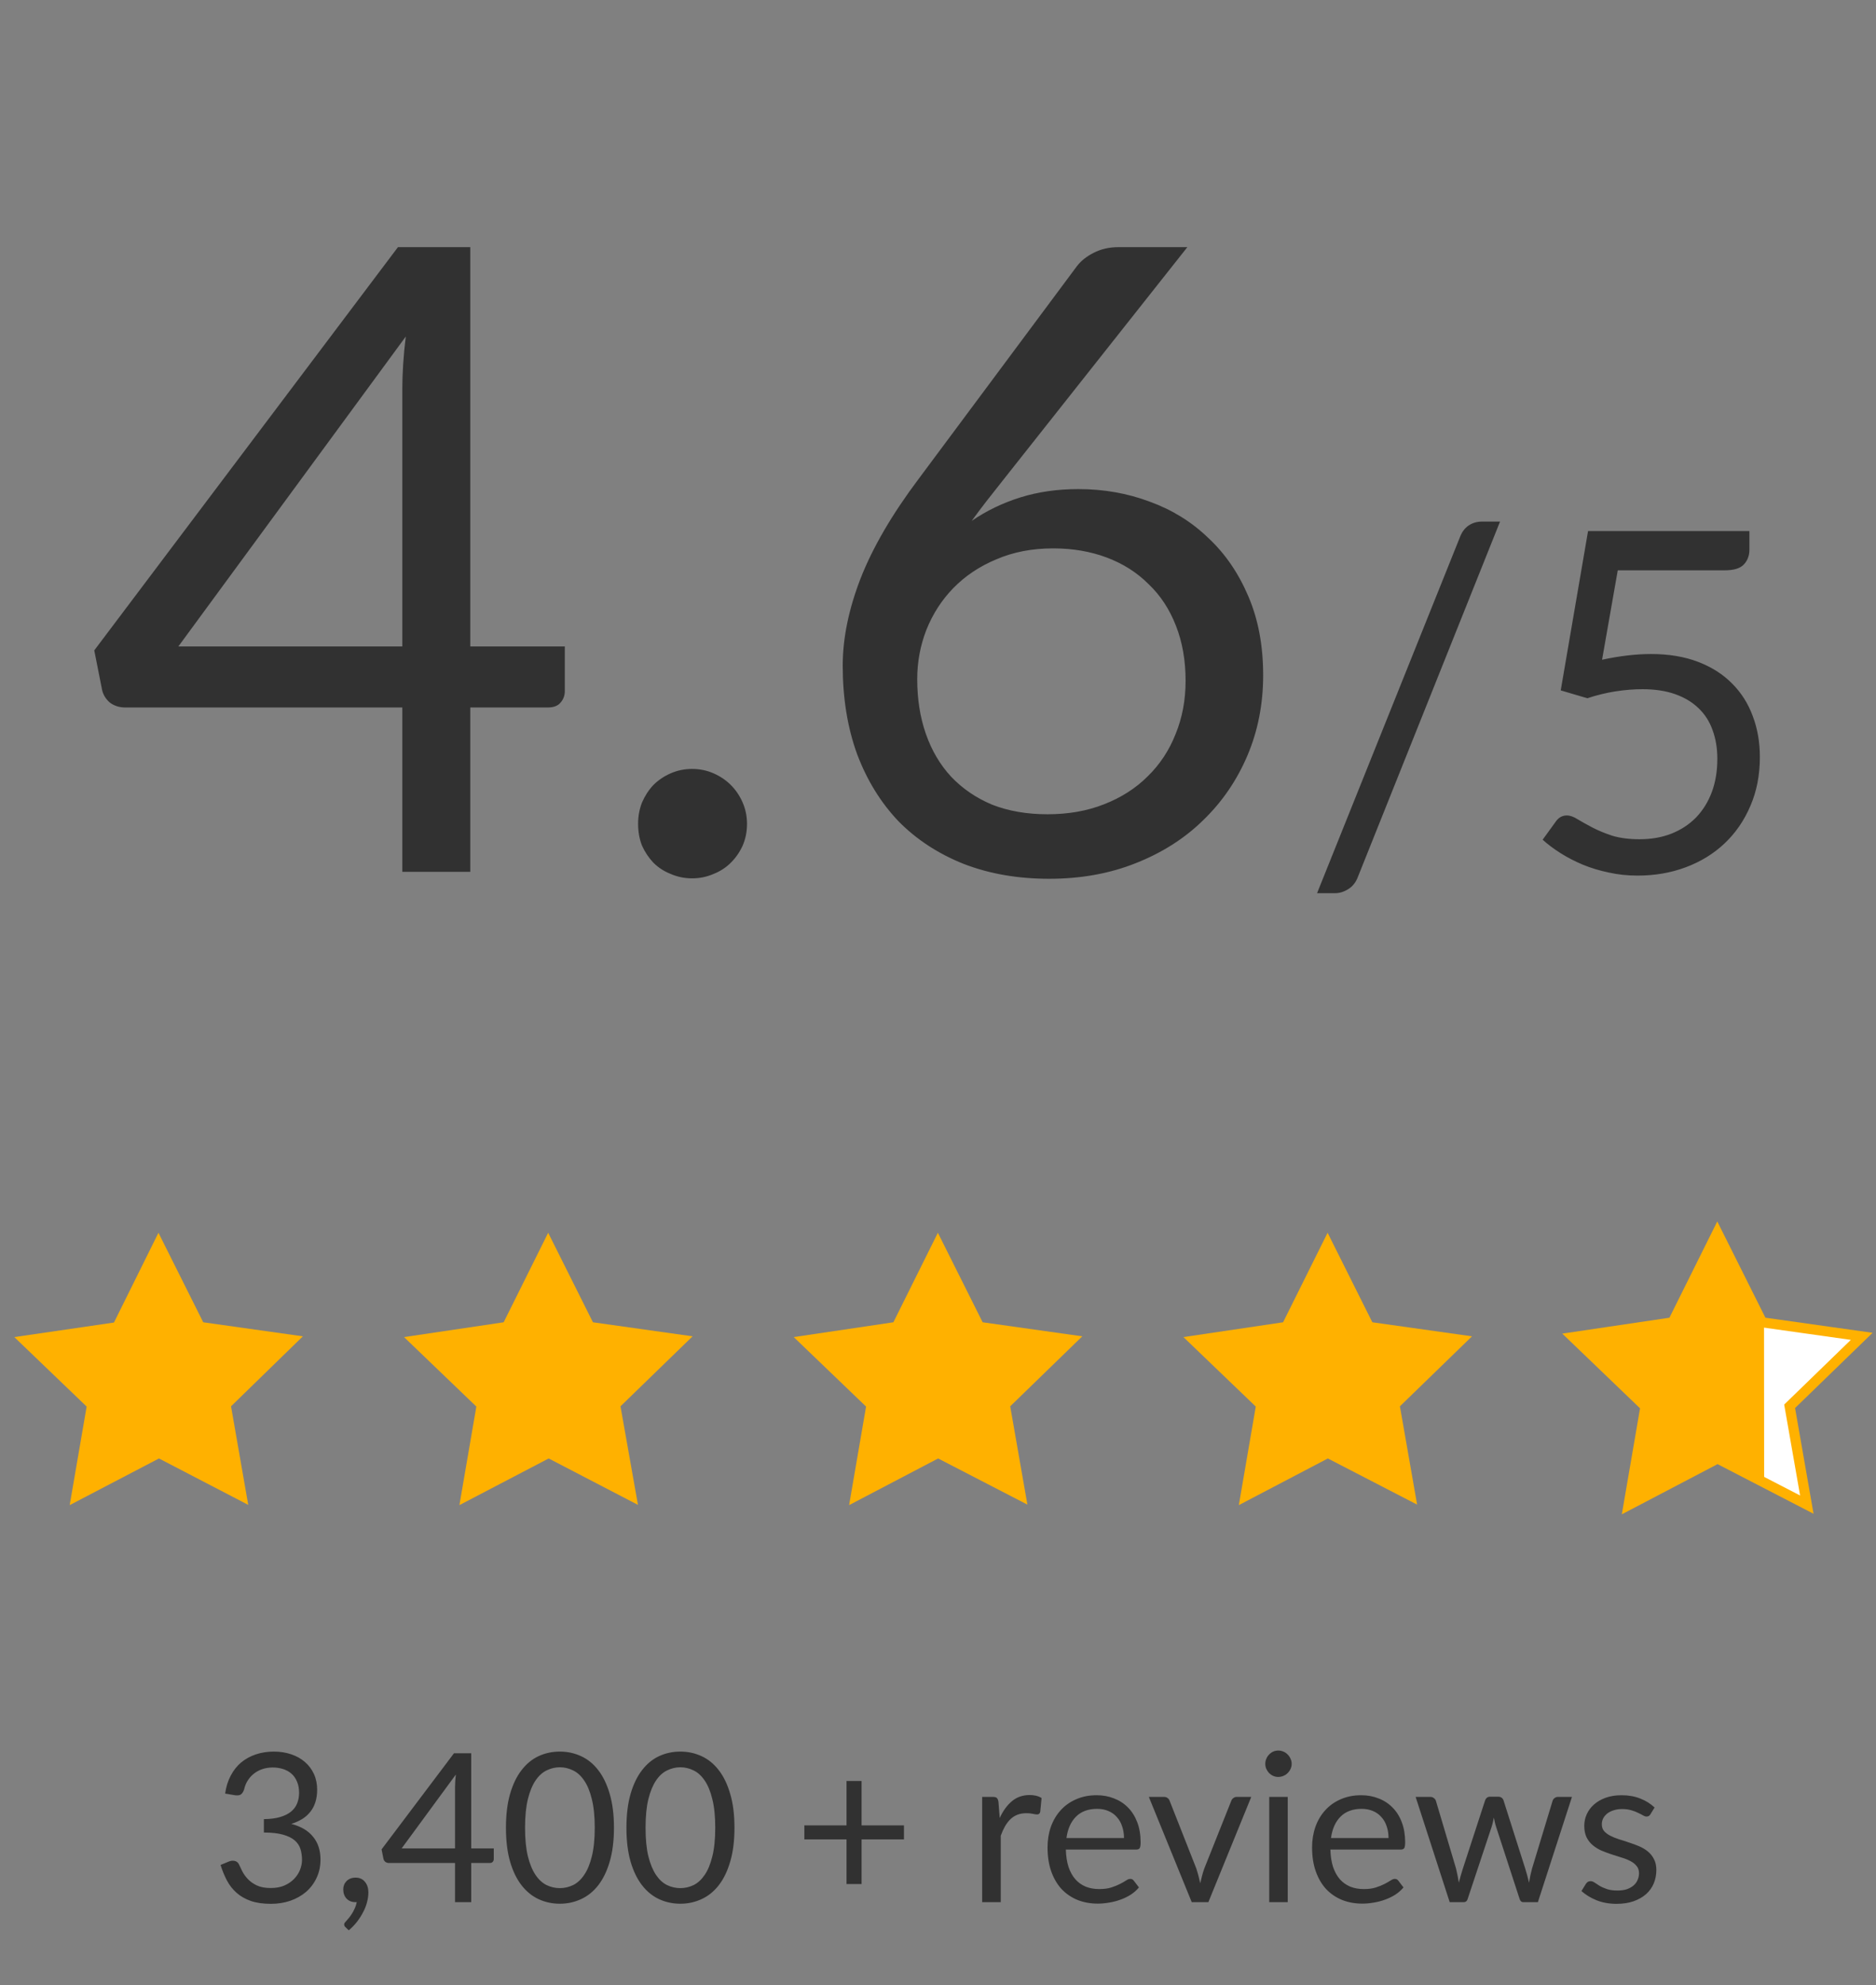
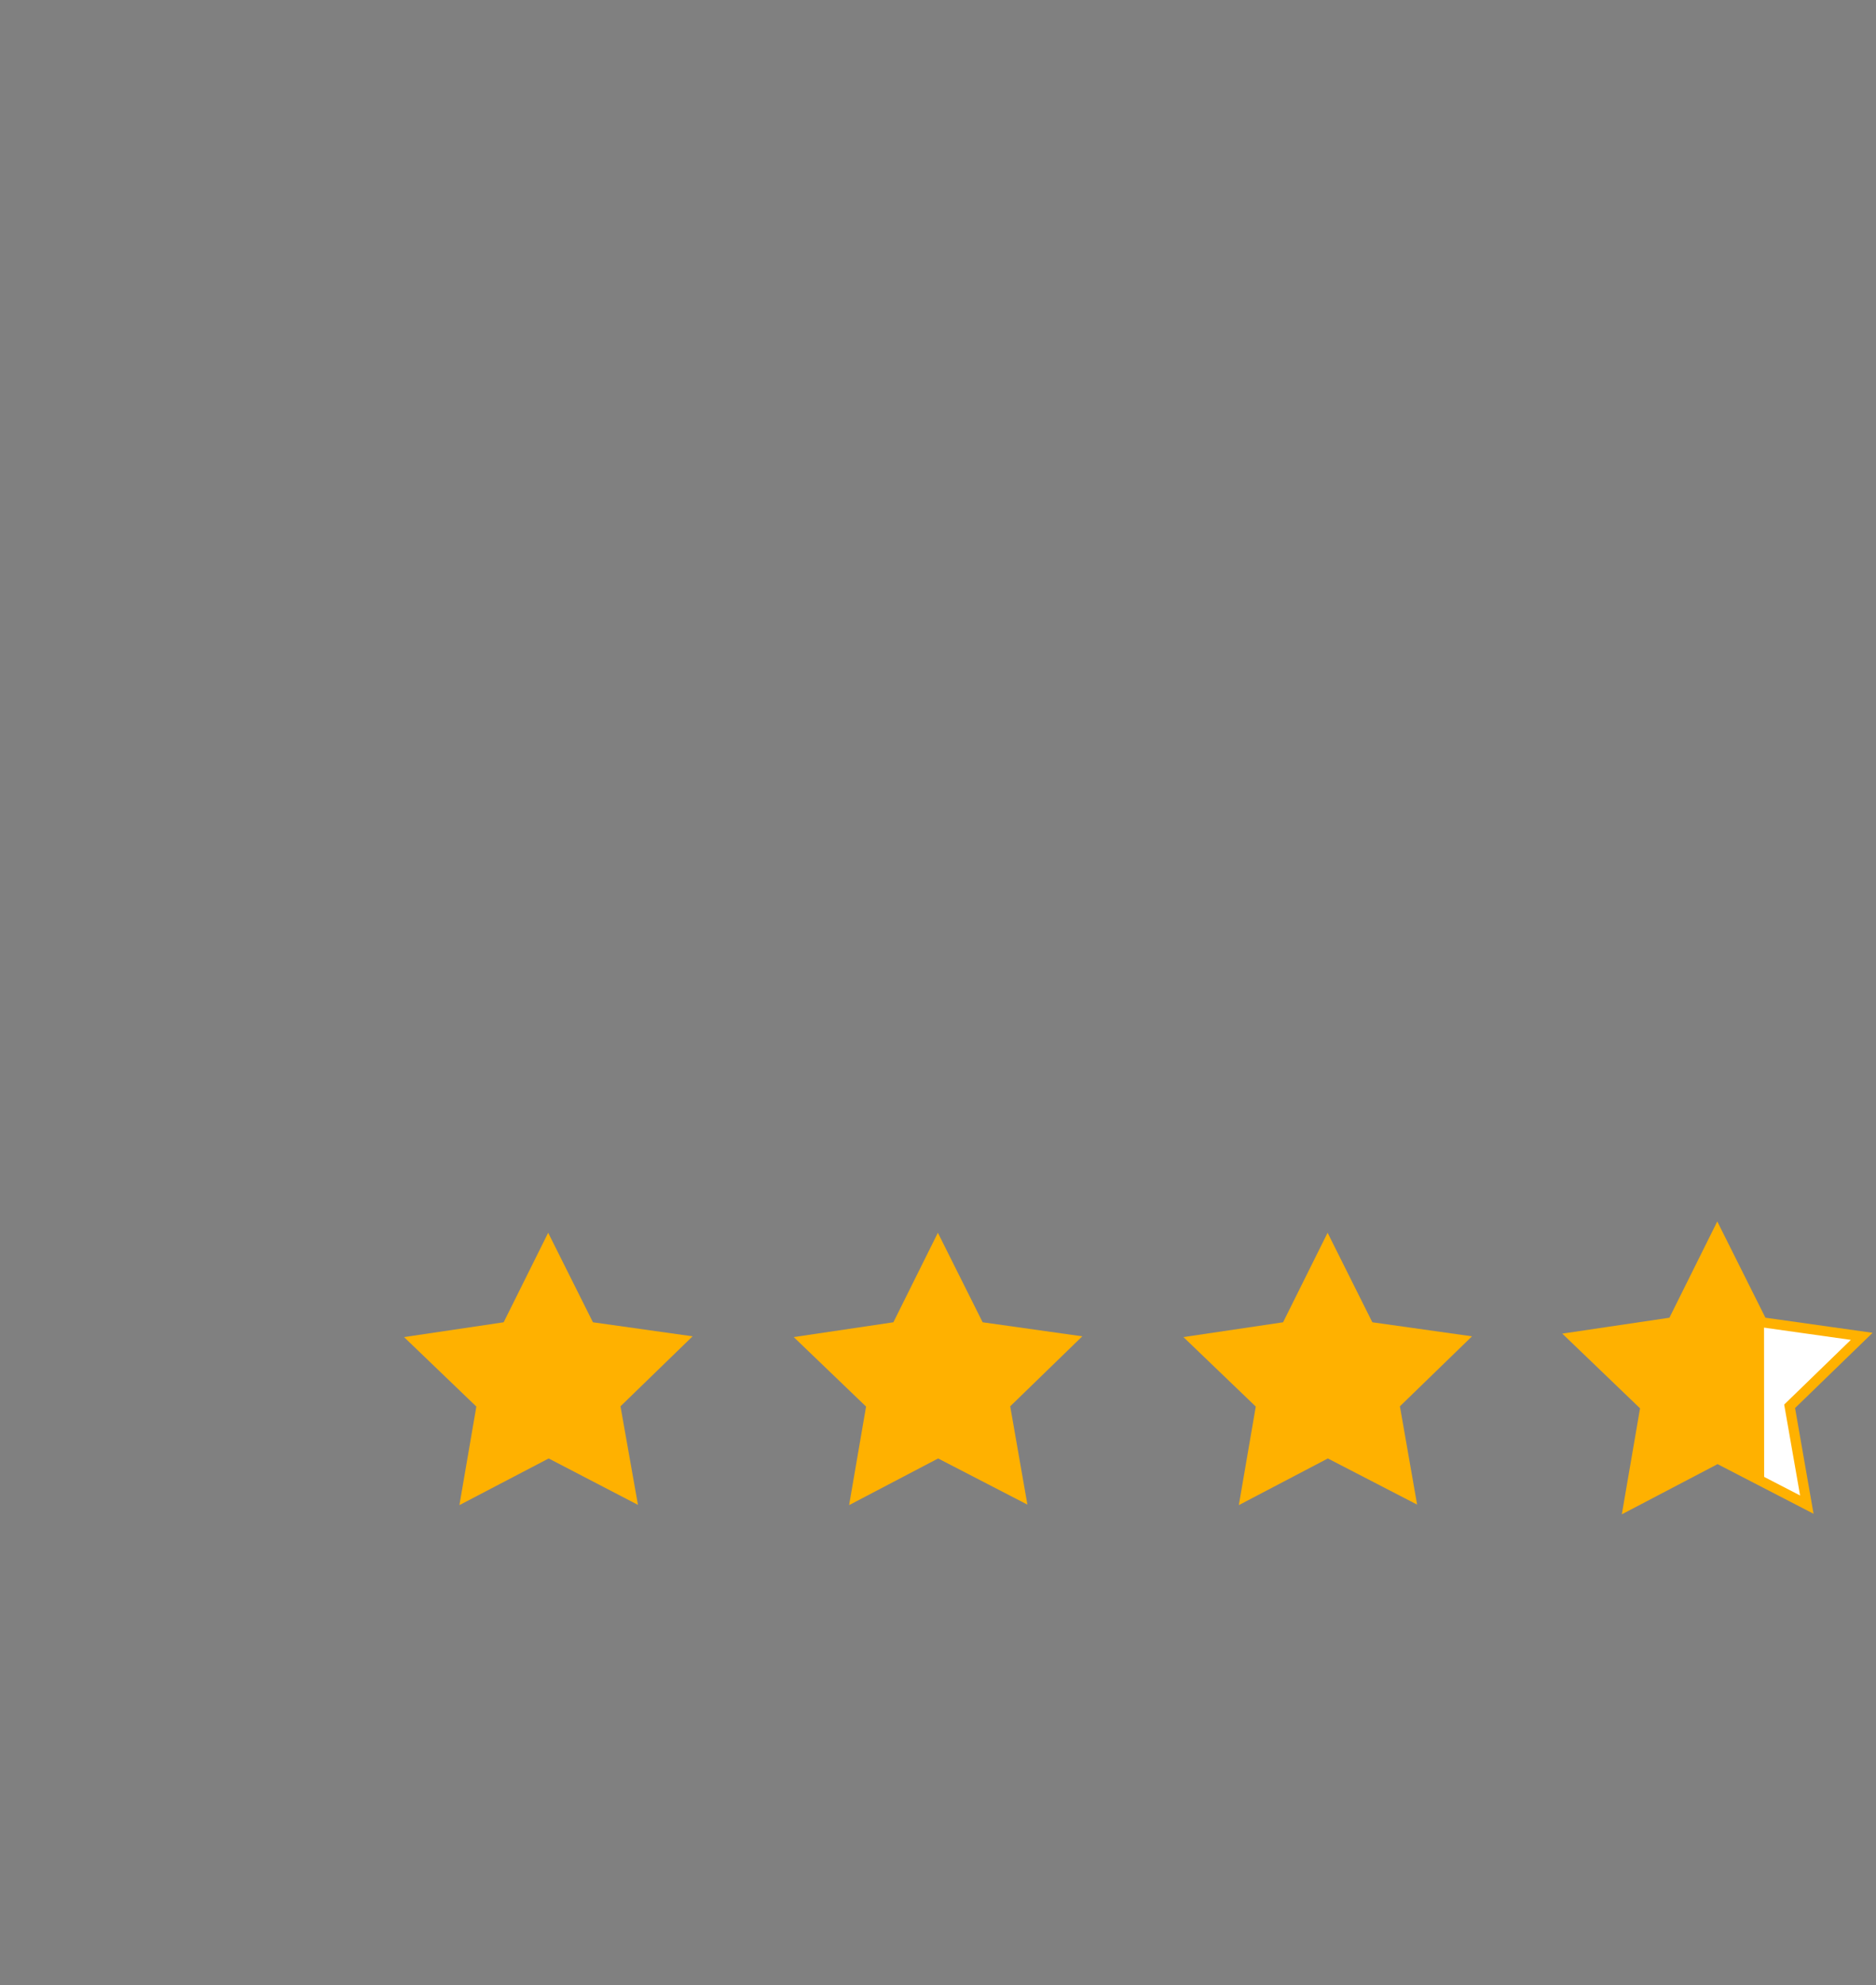
<svg xmlns="http://www.w3.org/2000/svg" width="104" height="110" viewBox="0 0 104 110" fill="none">
  <rect x="0" y="0" width="104" height="110" fill="#808080" stroke="none" />
-   <path d="M22.303 35.82V21.545C22.303 21.127 22.319 20.668 22.351 20.169C22.383 19.669 22.431 19.162 22.496 18.647L9.888 35.82H22.303ZM31.312 35.82V38.284C31.312 38.541 31.232 38.759 31.07 38.936C30.925 39.113 30.692 39.202 30.37 39.202H26.071V48.308H22.303V39.202H6.941C6.619 39.202 6.337 39.113 6.096 38.936C5.87 38.743 5.725 38.509 5.661 38.236L5.226 36.038L22.061 13.695H26.071V35.82H31.312ZM35.374 45.651C35.374 45.232 35.446 44.837 35.591 44.467C35.752 44.097 35.961 43.775 36.219 43.501C36.493 43.227 36.815 43.01 37.185 42.849C37.556 42.688 37.95 42.607 38.369 42.607C38.787 42.607 39.182 42.688 39.552 42.849C39.922 43.01 40.245 43.227 40.518 43.501C40.792 43.775 41.009 44.097 41.17 44.467C41.331 44.837 41.412 45.232 41.412 45.651C41.412 46.086 41.331 46.488 41.17 46.858C41.009 47.213 40.792 47.527 40.518 47.8C40.245 48.074 39.922 48.283 39.552 48.428C39.182 48.589 38.787 48.67 38.369 48.67C37.95 48.67 37.556 48.589 37.185 48.428C36.815 48.283 36.493 48.074 36.219 47.8C35.961 47.527 35.752 47.213 35.591 46.858C35.446 46.488 35.374 46.086 35.374 45.651ZM58.07 45.119C59.229 45.119 60.276 44.934 61.21 44.564C62.16 44.193 62.965 43.678 63.625 43.018C64.301 42.358 64.817 41.577 65.171 40.675C65.541 39.773 65.726 38.791 65.726 37.728C65.726 36.601 65.549 35.587 65.195 34.685C64.841 33.767 64.334 32.994 63.673 32.366C63.029 31.722 62.256 31.231 61.355 30.893C60.453 30.555 59.463 30.386 58.384 30.386C57.224 30.386 56.178 30.587 55.244 30.989C54.31 31.376 53.513 31.907 52.852 32.584C52.208 33.244 51.709 34.017 51.355 34.902C51.017 35.772 50.848 36.682 50.848 37.632C50.848 38.743 51.009 39.757 51.331 40.675C51.653 41.593 52.12 42.382 52.732 43.042C53.36 43.702 54.117 44.218 55.002 44.588C55.904 44.942 56.926 45.119 58.07 45.119ZM55.558 26.666C55.252 27.052 54.954 27.431 54.664 27.801C54.39 28.155 54.125 28.51 53.867 28.864C54.688 28.3 55.59 27.866 56.572 27.56C57.554 27.254 58.625 27.101 59.785 27.101C61.185 27.101 62.506 27.334 63.746 27.801C64.986 28.252 66.065 28.92 66.982 29.806C67.916 30.675 68.657 31.754 69.204 33.042C69.752 34.315 70.026 35.772 70.026 37.414C70.026 39.008 69.736 40.49 69.156 41.859C68.576 43.227 67.763 44.419 66.717 45.433C65.686 46.448 64.438 47.245 62.973 47.825C61.524 48.404 59.922 48.694 58.166 48.694C56.427 48.694 54.849 48.42 53.432 47.873C52.015 47.309 50.807 46.52 49.809 45.506C48.827 44.475 48.062 43.235 47.515 41.786C46.983 40.321 46.718 38.686 46.718 36.883C46.718 35.369 47.048 33.759 47.708 32.052C48.384 30.329 49.455 28.494 50.92 26.545L59.712 14.734C59.938 14.444 60.243 14.203 60.63 14.009C61.033 13.8 61.492 13.695 62.007 13.695H65.823L55.558 26.666ZM75.28 48.584C75.165 48.892 74.985 49.12 74.74 49.269C74.502 49.419 74.256 49.493 74.002 49.493H73.014L80.932 29.771C81.037 29.49 81.195 29.274 81.406 29.125C81.626 28.976 81.876 28.901 82.157 28.901H83.158L75.28 48.584ZM88.814 36.556C89.798 36.345 90.702 36.24 91.528 36.24C92.512 36.24 93.381 36.385 94.137 36.674C94.892 36.964 95.52 37.364 96.021 37.873C96.53 38.383 96.912 38.984 97.167 39.678C97.43 40.372 97.562 41.127 97.562 41.944C97.562 42.946 97.386 43.85 97.035 44.658C96.692 45.466 96.214 46.16 95.599 46.74C94.993 47.311 94.277 47.75 93.451 48.057C92.626 48.365 91.734 48.518 90.777 48.518C90.224 48.518 89.692 48.461 89.183 48.347C88.674 48.242 88.195 48.097 87.747 47.912C87.308 47.728 86.899 47.517 86.522 47.28C86.144 47.043 85.81 46.792 85.52 46.529L86.245 45.528C86.403 45.299 86.609 45.185 86.864 45.185C87.04 45.185 87.237 45.255 87.457 45.396C87.677 45.528 87.945 45.677 88.261 45.844C88.577 46.011 88.946 46.164 89.367 46.305C89.798 46.437 90.307 46.503 90.896 46.503C91.554 46.503 92.147 46.397 92.674 46.187C93.201 45.976 93.653 45.677 94.031 45.291C94.409 44.895 94.699 44.425 94.901 43.881C95.103 43.336 95.204 42.726 95.204 42.05C95.204 41.461 95.116 40.93 94.94 40.456C94.773 39.981 94.514 39.577 94.163 39.243C93.82 38.91 93.39 38.651 92.872 38.466C92.354 38.282 91.748 38.189 91.054 38.189C90.579 38.189 90.083 38.229 89.565 38.308C89.056 38.387 88.533 38.514 87.997 38.69L86.522 38.255L88.037 29.428H96.982V30.456C96.982 30.79 96.877 31.066 96.666 31.286C96.464 31.497 96.113 31.602 95.612 31.602H89.684L88.814 36.556Z" fill="#313131" />
-   <path d="M13.761 83.386L8.812 80.815L3.863 83.4L4.803 77.939L0.793 74.089L6.317 73.283L8.784 68.308L11.266 73.269L16.79 74.047L12.808 77.925L13.761 83.386Z" fill="#FFB100" />
  <path d="M35.366 83.386L30.417 80.815L25.468 83.4L26.407 77.939L22.398 74.089L27.921 73.269L30.389 68.308L32.87 73.269L38.394 74.047L34.398 77.925L35.366 83.386Z" fill="#FFB100" />
  <path d="M56.956 83.372L52.007 80.815L47.072 83.4L48.012 77.939L44.002 74.089L49.526 73.269L51.993 68.308L54.475 73.269L59.998 74.047L56.003 77.925L56.956 83.372Z" fill="#FFB100" />
  <path d="M78.561 83.372L73.612 80.815L68.677 83.4L69.616 77.939L65.606 74.089L71.13 73.269L73.598 68.308L76.079 73.269L81.603 74.047L77.607 77.925L78.561 83.372Z" fill="#FFB100" />
  <path d="M100.165 83.372L95.216 80.815L90.281 83.4L91.221 77.939L87.211 74.089L92.735 73.269L95.202 68.308L97.684 73.269L103.207 74.047L99.212 77.925L100.165 83.372Z" fill="#FFB100" stroke="#FFB100" stroke-width="0.216" />
  <path d="M100.165 83.373L97.691 82.094L97.684 73.269L103.207 74.047L99.212 77.925L100.165 83.373Z" fill="white" stroke="#FFB100" stroke-width="0.216" />
  <path fill-rule="evenodd" clip-rule="evenodd" d="M95.201 67.681L97.869 73.015L103.81 73.852L99.513 78.021L100.538 83.879L95.217 81.129L89.909 83.91L90.919 78.036L86.608 73.897L92.548 73.016L95.201 67.681ZM95.203 68.935L92.921 73.522L87.814 74.281L91.522 77.841L90.653 82.891L95.215 80.502L99.792 82.866L98.91 77.828L102.605 74.243L97.498 73.524L95.203 68.935Z" fill="#FFB100" />
-   <path d="M12.481 99.383C12.534 99.007 12.638 98.675 12.792 98.387C12.945 98.095 13.139 97.851 13.373 97.656C13.611 97.46 13.882 97.312 14.185 97.212C14.492 97.109 14.822 97.057 15.176 97.057C15.525 97.057 15.847 97.107 16.143 97.207C16.439 97.306 16.692 97.448 16.903 97.633C17.118 97.817 17.285 98.04 17.404 98.301C17.523 98.562 17.582 98.851 17.582 99.17C17.582 99.431 17.548 99.665 17.479 99.873C17.414 100.076 17.318 100.255 17.191 100.408C17.068 100.562 16.918 100.692 16.742 100.8C16.565 100.907 16.367 100.995 16.149 101.064C16.686 101.203 17.089 101.441 17.358 101.779C17.631 102.112 17.767 102.531 17.767 103.034C17.767 103.414 17.694 103.755 17.548 104.059C17.406 104.362 17.21 104.621 16.961 104.836C16.711 105.047 16.419 105.21 16.085 105.326C15.755 105.437 15.4 105.493 15.02 105.493C14.582 105.493 14.208 105.439 13.897 105.331C13.586 105.22 13.323 105.068 13.108 104.876C12.893 104.684 12.717 104.458 12.579 104.197C12.441 103.932 12.323 103.646 12.227 103.339L12.671 103.155C12.786 103.105 12.897 103.091 13.005 103.114C13.116 103.137 13.197 103.201 13.247 103.304C13.296 103.412 13.358 103.541 13.431 103.69C13.508 103.84 13.611 103.984 13.742 104.122C13.872 104.26 14.037 104.377 14.237 104.473C14.441 104.569 14.698 104.617 15.009 104.617C15.296 104.617 15.548 104.571 15.763 104.479C15.982 104.383 16.162 104.26 16.304 104.111C16.45 103.961 16.559 103.794 16.632 103.61C16.705 103.425 16.742 103.243 16.742 103.063C16.742 102.84 16.713 102.636 16.655 102.452C16.598 102.268 16.49 102.109 16.333 101.974C16.176 101.84 15.959 101.734 15.682 101.658C15.41 101.581 15.059 101.542 14.629 101.542V100.8C14.982 100.796 15.281 100.757 15.527 100.684C15.776 100.612 15.978 100.512 16.131 100.385C16.289 100.258 16.402 100.107 16.471 99.93C16.544 99.754 16.581 99.558 16.581 99.343C16.581 99.105 16.542 98.897 16.465 98.721C16.392 98.544 16.291 98.398 16.16 98.283C16.03 98.168 15.874 98.082 15.694 98.024C15.517 97.967 15.325 97.938 15.118 97.938C14.911 97.938 14.717 97.969 14.536 98.03C14.36 98.091 14.203 98.178 14.064 98.289C13.93 98.397 13.817 98.525 13.725 98.675C13.632 98.825 13.567 98.99 13.529 99.17C13.479 99.304 13.415 99.395 13.339 99.441C13.266 99.483 13.158 99.494 13.016 99.475L12.481 99.383ZM19.161 106.794C19.13 106.767 19.109 106.742 19.098 106.719C19.086 106.696 19.081 106.667 19.081 106.633C19.081 106.606 19.088 106.579 19.104 106.552C19.123 106.525 19.144 106.5 19.167 106.477C19.205 106.435 19.253 106.379 19.311 106.31C19.372 106.241 19.434 106.159 19.495 106.063C19.556 105.97 19.612 105.867 19.662 105.752C19.716 105.64 19.754 105.521 19.777 105.395C19.766 105.398 19.752 105.4 19.737 105.4C19.725 105.4 19.714 105.4 19.702 105.4C19.503 105.4 19.34 105.335 19.213 105.205C19.09 105.07 19.029 104.899 19.029 104.692C19.029 104.512 19.09 104.358 19.213 104.231C19.34 104.105 19.507 104.041 19.714 104.041C19.829 104.041 19.931 104.063 20.019 104.105C20.107 104.147 20.18 104.207 20.238 104.283C20.299 104.356 20.345 104.443 20.376 104.542C20.407 104.638 20.422 104.744 20.422 104.859C20.422 105.032 20.397 105.212 20.347 105.4C20.301 105.585 20.23 105.767 20.134 105.947C20.042 106.132 19.929 106.31 19.794 106.483C19.66 106.656 19.507 106.815 19.334 106.961L19.161 106.794ZM25.225 102.423V99.02C25.225 98.921 25.229 98.811 25.237 98.692C25.244 98.573 25.256 98.452 25.271 98.329L22.265 102.423H25.225ZM27.373 102.423V103.011C27.373 103.072 27.354 103.124 27.315 103.166C27.281 103.208 27.225 103.23 27.148 103.23H26.123V105.4H25.225V103.23H21.563C21.486 103.23 21.419 103.208 21.361 103.166C21.308 103.12 21.273 103.064 21.258 102.999L21.154 102.475L25.168 97.149H26.123V102.423H27.373ZM34.036 101.278C34.036 101.999 33.957 102.625 33.8 103.155C33.647 103.681 33.435 104.116 33.167 104.462C32.898 104.807 32.579 105.064 32.211 105.233C31.846 105.402 31.454 105.487 31.036 105.487C30.614 105.487 30.22 105.402 29.856 105.233C29.495 105.064 29.18 104.807 28.911 104.462C28.643 104.116 28.431 103.681 28.278 103.155C28.124 102.625 28.048 101.999 28.048 101.278C28.048 100.556 28.124 99.93 28.278 99.4C28.431 98.871 28.643 98.433 28.911 98.088C29.18 97.738 29.495 97.479 29.856 97.31C30.22 97.141 30.614 97.057 31.036 97.057C31.454 97.057 31.846 97.141 32.211 97.31C32.579 97.479 32.898 97.738 33.167 98.088C33.435 98.433 33.647 98.871 33.8 99.4C33.957 99.93 34.036 100.556 34.036 101.278ZM32.971 101.278C32.971 100.648 32.917 100.12 32.81 99.694C32.706 99.264 32.564 98.919 32.383 98.658C32.207 98.397 32.002 98.21 31.767 98.099C31.533 97.984 31.289 97.926 31.036 97.926C30.783 97.926 30.539 97.984 30.305 98.099C30.071 98.21 29.865 98.397 29.689 98.658C29.512 98.919 29.37 99.264 29.263 99.694C29.159 100.12 29.107 100.648 29.107 101.278C29.107 101.907 29.159 102.435 29.263 102.861C29.37 103.287 29.512 103.631 29.689 103.892C29.865 104.153 30.071 104.341 30.305 104.456C30.539 104.567 30.783 104.623 31.036 104.623C31.289 104.623 31.533 104.567 31.767 104.456C32.002 104.341 32.207 104.153 32.383 103.892C32.564 103.631 32.706 103.287 32.81 102.861C32.917 102.435 32.971 101.907 32.971 101.278ZM40.717 101.278C40.717 101.999 40.638 102.625 40.48 103.155C40.327 103.681 40.116 104.116 39.847 104.462C39.578 104.807 39.26 105.064 38.891 105.233C38.526 105.402 38.135 105.487 37.717 105.487C37.294 105.487 36.901 105.402 36.536 105.233C36.175 105.064 35.86 104.807 35.592 104.462C35.323 104.116 35.112 103.681 34.958 103.155C34.805 102.625 34.728 101.999 34.728 101.278C34.728 100.556 34.805 99.93 34.958 99.4C35.112 98.871 35.323 98.433 35.592 98.088C35.86 97.738 36.175 97.479 36.536 97.31C36.901 97.141 37.294 97.057 37.717 97.057C38.135 97.057 38.526 97.141 38.891 97.31C39.26 97.479 39.578 97.738 39.847 98.088C40.116 98.433 40.327 98.871 40.48 99.4C40.638 99.93 40.717 100.556 40.717 101.278ZM39.651 101.278C39.651 100.648 39.597 100.12 39.49 99.694C39.386 99.264 39.244 98.919 39.064 98.658C38.887 98.397 38.682 98.21 38.448 98.099C38.214 97.984 37.97 97.926 37.717 97.926C37.463 97.926 37.219 97.984 36.985 98.099C36.751 98.21 36.546 98.397 36.369 98.658C36.193 98.919 36.05 99.264 35.943 99.694C35.839 100.12 35.788 100.648 35.788 101.278C35.788 101.907 35.839 102.435 35.943 102.861C36.05 103.287 36.193 103.631 36.369 103.892C36.546 104.153 36.751 104.341 36.985 104.456C37.219 104.567 37.463 104.623 37.717 104.623C37.97 104.623 38.214 104.567 38.448 104.456C38.682 104.341 38.887 104.153 39.064 103.892C39.244 103.631 39.386 103.287 39.49 102.861C39.597 102.435 39.651 101.907 39.651 101.278ZM50.113 101.922H47.764V104.398H46.929V101.922H44.591V101.145H46.929V98.686H47.764V101.145H50.113V101.922ZM55.421 100.736C55.606 100.337 55.832 100.026 56.101 99.803C56.37 99.577 56.698 99.464 57.086 99.464C57.208 99.464 57.325 99.477 57.437 99.504C57.552 99.531 57.654 99.573 57.742 99.631L57.667 100.397C57.644 100.493 57.587 100.54 57.494 100.54C57.441 100.54 57.362 100.529 57.258 100.506C57.155 100.483 57.038 100.471 56.907 100.471C56.723 100.471 56.558 100.498 56.412 100.552C56.27 100.606 56.141 100.686 56.026 100.794C55.915 100.898 55.813 101.028 55.721 101.185C55.633 101.339 55.552 101.516 55.479 101.715V105.4H54.448V99.567H55.036C55.147 99.567 55.224 99.588 55.266 99.631C55.308 99.673 55.337 99.746 55.352 99.85L55.421 100.736ZM62.311 101.848C62.311 101.61 62.276 101.393 62.207 101.197C62.142 100.997 62.044 100.826 61.914 100.684C61.787 100.539 61.632 100.427 61.447 100.35C61.263 100.27 61.054 100.23 60.82 100.23C60.328 100.23 59.939 100.374 59.651 100.661C59.367 100.945 59.19 101.341 59.121 101.848H62.311ZM63.14 104.583C63.014 104.736 62.862 104.871 62.685 104.986C62.509 105.097 62.319 105.189 62.115 105.262C61.916 105.335 61.708 105.389 61.493 105.423C61.278 105.462 61.065 105.481 60.854 105.481C60.451 105.481 60.079 105.414 59.737 105.279C59.399 105.141 59.106 104.942 58.856 104.681C58.61 104.416 58.419 104.089 58.28 103.702C58.142 103.314 58.073 102.869 58.073 102.366C58.073 101.959 58.134 101.579 58.257 101.226C58.384 100.873 58.564 100.567 58.798 100.31C59.033 100.049 59.319 99.846 59.657 99.7C59.994 99.55 60.374 99.475 60.797 99.475C61.146 99.475 61.468 99.535 61.764 99.654C62.063 99.769 62.321 99.938 62.536 100.16C62.754 100.379 62.925 100.652 63.048 100.978C63.171 101.301 63.232 101.669 63.232 102.084C63.232 102.245 63.215 102.352 63.181 102.406C63.146 102.46 63.081 102.487 62.985 102.487H59.087C59.098 102.855 59.148 103.176 59.236 103.448C59.328 103.721 59.455 103.949 59.616 104.134C59.777 104.314 59.969 104.45 60.192 104.542C60.415 104.631 60.664 104.675 60.941 104.675C61.198 104.675 61.419 104.646 61.603 104.588C61.791 104.527 61.952 104.462 62.087 104.393C62.221 104.324 62.332 104.26 62.42 104.203C62.513 104.141 62.591 104.111 62.657 104.111C62.741 104.111 62.806 104.143 62.852 104.208L63.14 104.583ZM69.366 99.567L66.988 105.4H66.066L63.688 99.567H64.523C64.608 99.567 64.677 99.588 64.73 99.631C64.784 99.673 64.821 99.723 64.84 99.78L66.32 103.535C66.366 103.677 66.406 103.815 66.441 103.949C66.475 104.084 66.508 104.218 66.538 104.352C66.569 104.218 66.602 104.084 66.636 103.949C66.671 103.815 66.713 103.677 66.763 103.535L68.26 99.78C68.283 99.719 68.322 99.669 68.375 99.631C68.429 99.588 68.492 99.567 68.565 99.567H69.366ZM71.388 99.567V105.4H70.363V99.567H71.388ZM71.607 97.736C71.607 97.836 71.586 97.93 71.544 98.018C71.505 98.103 71.452 98.18 71.382 98.249C71.317 98.314 71.239 98.366 71.146 98.404C71.058 98.443 70.964 98.462 70.864 98.462C70.764 98.462 70.67 98.443 70.582 98.404C70.498 98.366 70.423 98.314 70.358 98.249C70.292 98.18 70.24 98.103 70.202 98.018C70.164 97.93 70.144 97.836 70.144 97.736C70.144 97.636 70.164 97.542 70.202 97.454C70.24 97.362 70.292 97.283 70.358 97.218C70.423 97.149 70.498 97.095 70.582 97.057C70.67 97.018 70.764 96.999 70.864 96.999C70.964 96.999 71.058 97.018 71.146 97.057C71.239 97.095 71.317 97.149 71.382 97.218C71.452 97.283 71.505 97.362 71.544 97.454C71.586 97.542 71.607 97.636 71.607 97.736ZM76.976 101.848C76.976 101.61 76.942 101.393 76.873 101.197C76.808 100.997 76.71 100.826 76.579 100.684C76.452 100.539 76.297 100.427 76.113 100.35C75.928 100.27 75.719 100.23 75.485 100.23C74.994 100.23 74.604 100.374 74.316 100.661C74.032 100.945 73.855 101.341 73.786 101.848H76.976ZM77.805 104.583C77.679 104.736 77.527 104.871 77.351 104.986C77.174 105.097 76.984 105.189 76.781 105.262C76.581 105.335 76.374 105.389 76.159 105.423C75.944 105.462 75.731 105.481 75.519 105.481C75.117 105.481 74.744 105.414 74.403 105.279C74.065 105.141 73.771 104.942 73.522 104.681C73.276 104.416 73.084 104.089 72.946 103.702C72.807 103.314 72.738 102.869 72.738 102.366C72.738 101.959 72.8 101.579 72.923 101.226C73.049 100.873 73.23 100.567 73.464 100.31C73.698 100.049 73.984 99.846 74.322 99.7C74.66 99.55 75.04 99.475 75.462 99.475C75.811 99.475 76.134 99.535 76.429 99.654C76.729 99.769 76.986 99.938 77.201 100.16C77.42 100.379 77.591 100.652 77.713 100.978C77.836 101.301 77.898 101.669 77.898 102.084C77.898 102.245 77.88 102.352 77.846 102.406C77.811 102.46 77.746 102.487 77.65 102.487H73.752C73.763 102.855 73.813 103.176 73.901 103.448C73.994 103.721 74.12 103.949 74.281 104.134C74.443 104.314 74.635 104.45 74.857 104.542C75.08 104.631 75.329 104.675 75.606 104.675C75.863 104.675 76.084 104.646 76.268 104.588C76.456 104.527 76.617 104.462 76.752 104.393C76.886 104.324 76.998 104.26 77.086 104.203C77.178 104.141 77.257 104.111 77.322 104.111C77.406 104.111 77.472 104.143 77.518 104.208L77.805 104.583ZM87.145 99.567L85.256 105.4H84.444C84.344 105.4 84.275 105.335 84.237 105.205L82.947 101.249C82.916 101.16 82.891 101.072 82.872 100.984C82.853 100.892 82.834 100.802 82.814 100.713C82.795 100.802 82.776 100.892 82.757 100.984C82.738 101.072 82.713 101.162 82.682 101.255L81.369 105.205C81.335 105.335 81.258 105.4 81.139 105.4H80.367L78.478 99.567H79.285C79.365 99.567 79.433 99.588 79.486 99.631C79.544 99.673 79.582 99.723 79.601 99.78L80.718 103.535C80.784 103.811 80.835 104.072 80.874 104.318C80.909 104.191 80.943 104.063 80.978 103.932C81.016 103.802 81.056 103.669 81.099 103.535L82.331 99.757C82.35 99.7 82.383 99.652 82.429 99.613C82.478 99.575 82.538 99.556 82.607 99.556H83.056C83.133 99.556 83.196 99.575 83.246 99.613C83.296 99.652 83.331 99.7 83.35 99.757L84.553 103.535C84.596 103.669 84.634 103.802 84.668 103.932C84.703 104.063 84.736 104.191 84.766 104.318C84.786 104.191 84.809 104.064 84.835 103.938C84.866 103.807 84.899 103.673 84.933 103.535L86.073 99.78C86.093 99.719 86.129 99.669 86.183 99.631C86.237 99.588 86.3 99.567 86.373 99.567H87.145ZM91.495 100.529C91.449 100.613 91.378 100.656 91.282 100.656C91.224 100.656 91.159 100.635 91.086 100.592C91.013 100.55 90.923 100.504 90.815 100.454C90.712 100.4 90.587 100.352 90.441 100.31C90.295 100.264 90.123 100.241 89.923 100.241C89.75 100.241 89.595 100.264 89.457 100.31C89.318 100.352 89.199 100.412 89.1 100.489C89.004 100.565 88.929 100.656 88.875 100.759C88.825 100.859 88.8 100.969 88.8 101.088C88.8 101.237 88.842 101.362 88.927 101.462C89.015 101.562 89.13 101.648 89.272 101.721C89.414 101.794 89.576 101.859 89.756 101.917C89.936 101.97 90.121 102.03 90.309 102.095C90.501 102.157 90.687 102.226 90.867 102.302C91.048 102.379 91.209 102.475 91.351 102.59C91.493 102.706 91.606 102.848 91.691 103.017C91.779 103.182 91.823 103.381 91.823 103.615C91.823 103.884 91.775 104.134 91.679 104.364C91.583 104.59 91.441 104.788 91.253 104.957C91.065 105.122 90.835 105.253 90.562 105.349C90.29 105.445 89.975 105.493 89.618 105.493C89.211 105.493 88.842 105.427 88.512 105.297C88.182 105.162 87.902 104.992 87.671 104.784L87.913 104.393C87.944 104.343 87.981 104.304 88.023 104.278C88.065 104.251 88.119 104.237 88.184 104.237C88.253 104.237 88.326 104.264 88.403 104.318C88.48 104.372 88.572 104.431 88.679 104.496C88.79 104.562 88.925 104.621 89.082 104.675C89.24 104.729 89.435 104.755 89.669 104.755C89.869 104.755 90.044 104.731 90.194 104.681C90.343 104.627 90.468 104.556 90.568 104.468C90.668 104.379 90.74 104.278 90.787 104.162C90.837 104.047 90.862 103.924 90.862 103.794C90.862 103.633 90.817 103.5 90.729 103.397C90.645 103.289 90.531 103.199 90.389 103.126C90.247 103.049 90.084 102.984 89.9 102.93C89.719 102.873 89.533 102.813 89.341 102.752C89.153 102.69 88.967 102.621 88.783 102.544C88.602 102.464 88.441 102.364 88.299 102.245C88.157 102.126 88.042 101.98 87.954 101.807C87.869 101.631 87.827 101.418 87.827 101.168C87.827 100.945 87.873 100.732 87.965 100.529C88.057 100.322 88.192 100.141 88.368 99.988C88.545 99.83 88.762 99.706 89.019 99.613C89.276 99.521 89.57 99.475 89.9 99.475C90.284 99.475 90.627 99.537 90.931 99.659C91.238 99.778 91.502 99.944 91.725 100.155L91.495 100.529Z" fill="#313131" />
</svg>